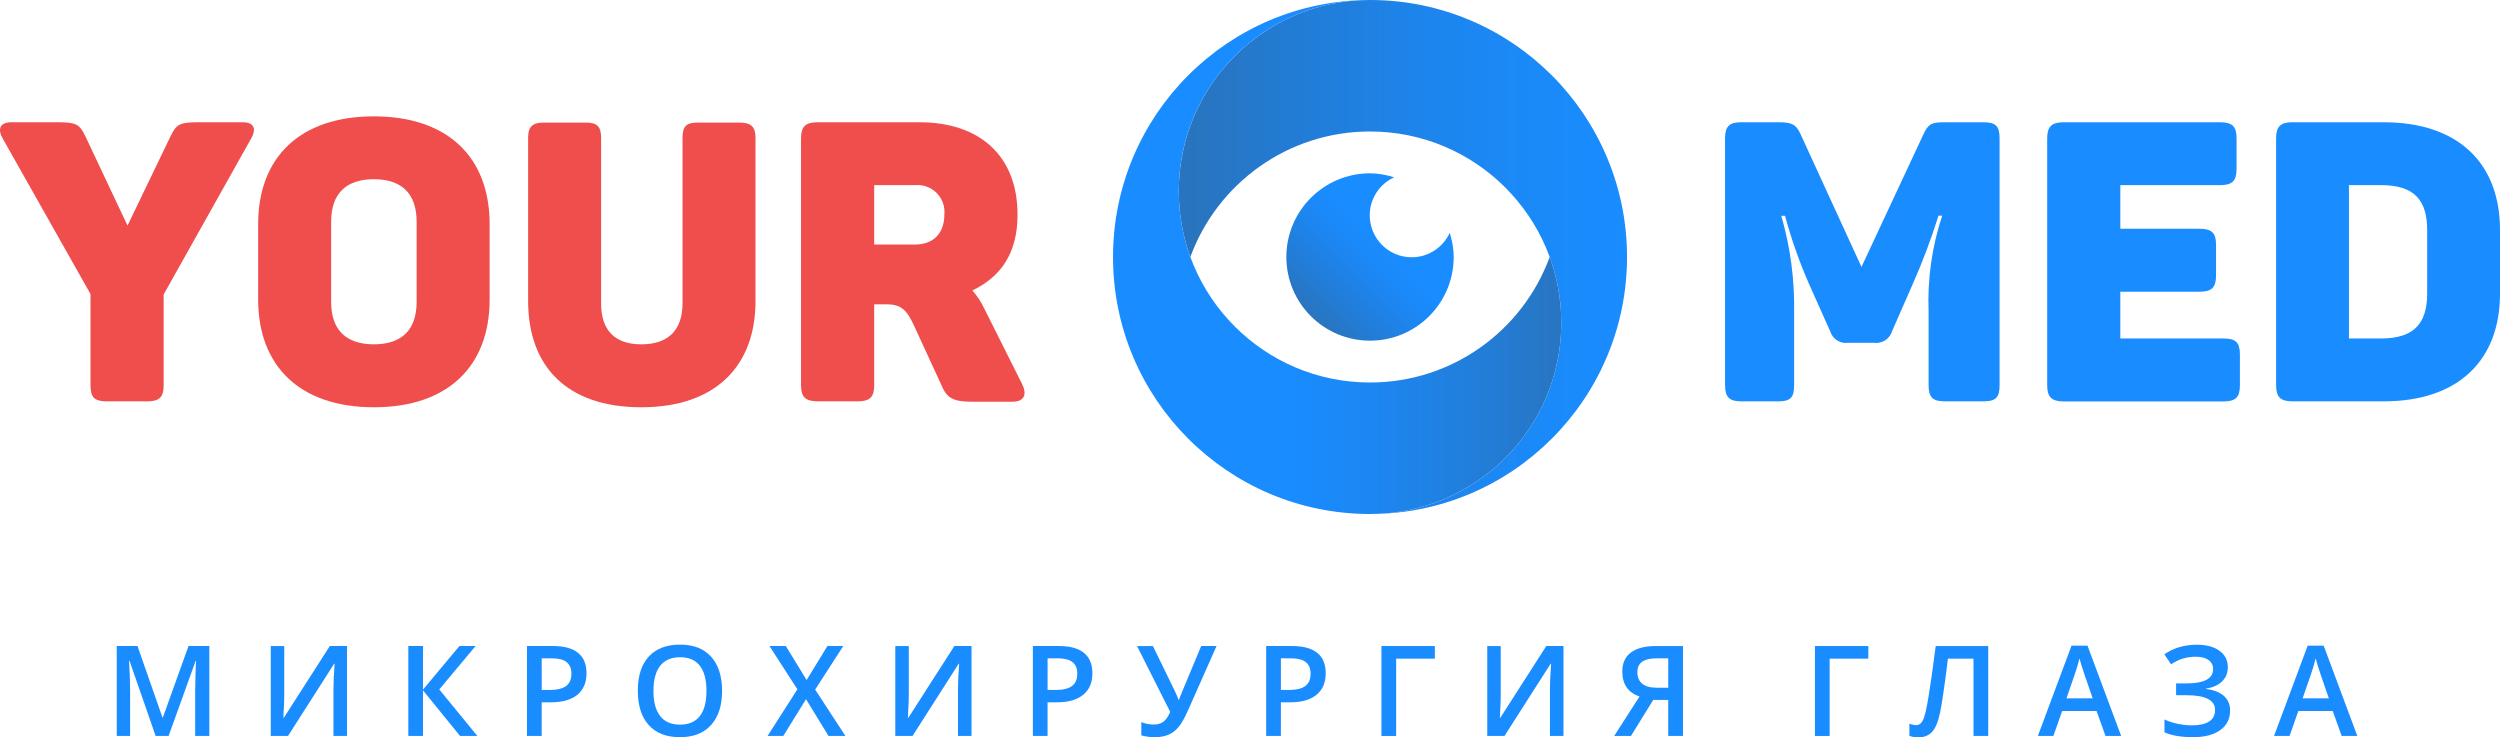
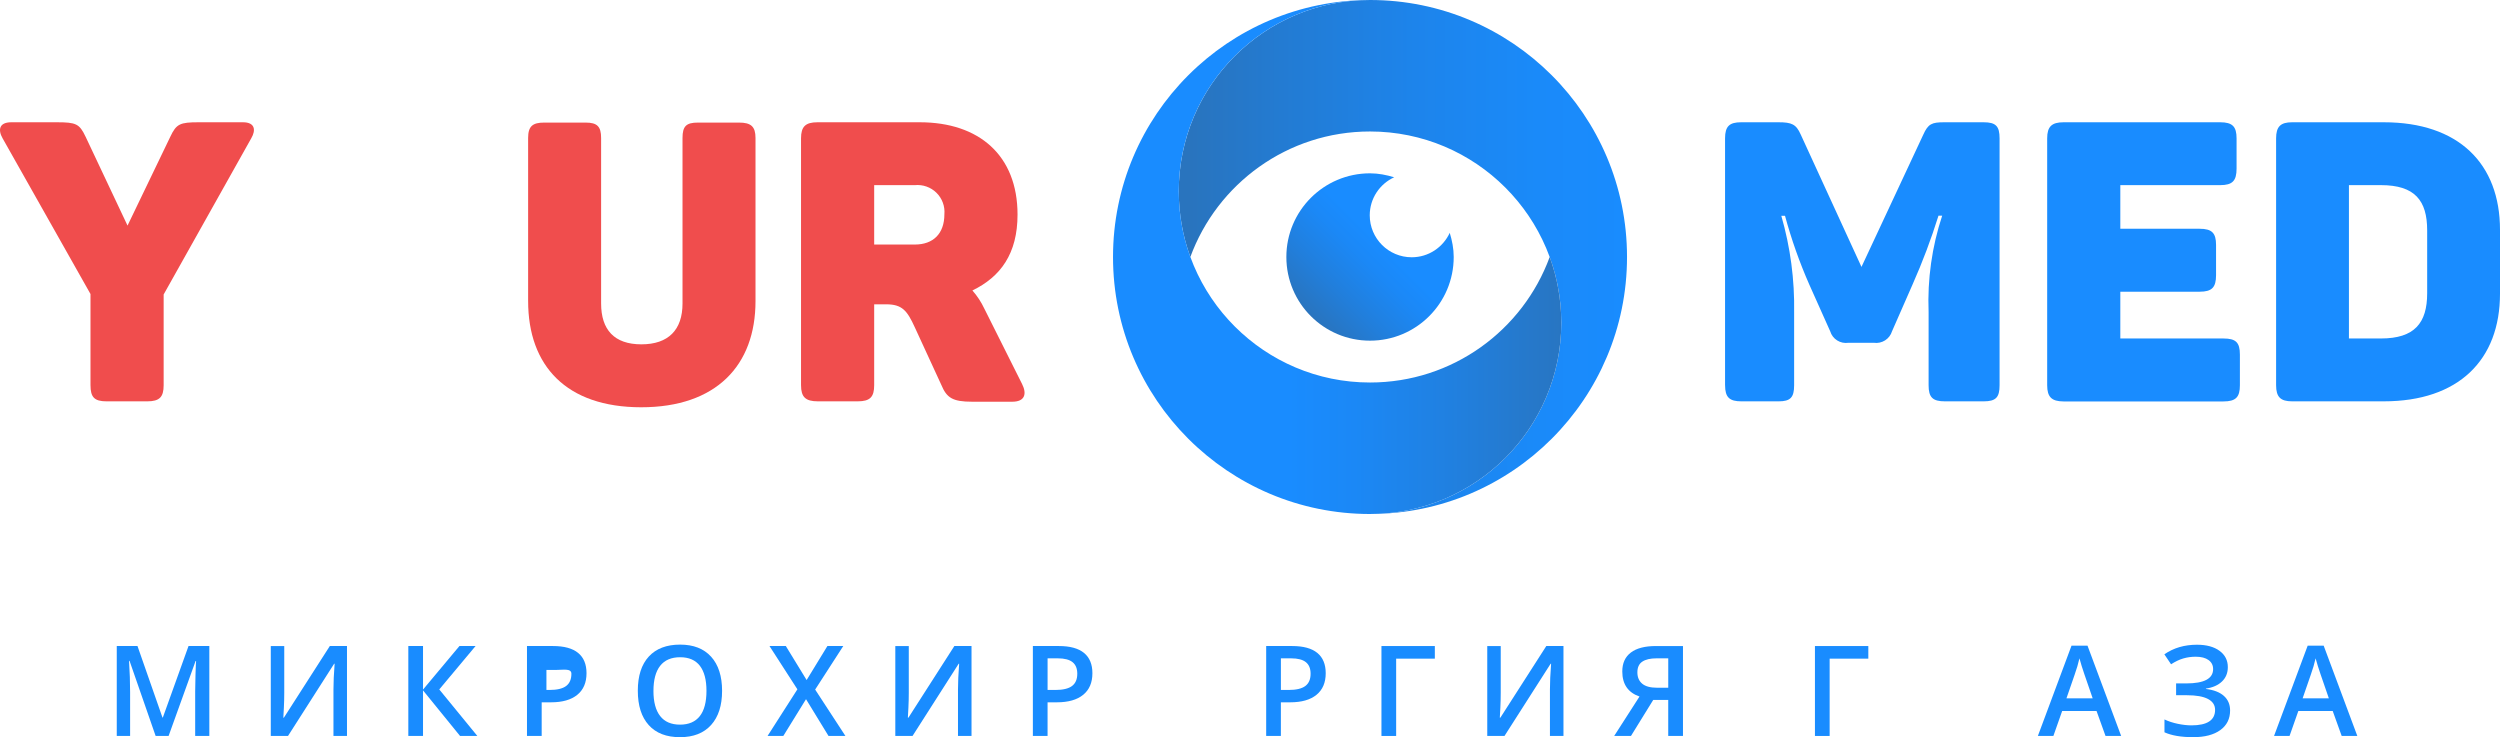
<svg xmlns="http://www.w3.org/2000/svg" xmlns:xlink="http://www.w3.org/1999/xlink" id="Layer_1" viewBox="0 0 201.563 59.451">
  <defs>
    <style>.cls-1{fill:#f04d4d;}.cls-2{fill:#198cff;}.cls-3{fill:url(#_Безымянный_градиент_14);}.cls-4{fill:url(#_Безымянный_градиент_15);}.cls-5{fill:url(#_Безымянный_градиент_14-2);}</style>
    <linearGradient id="_Безымянный_градиент_15" x1="96.008" y1="20.721" x2="132.148" y2="20.721" gradientUnits="userSpaceOnUse">
      <stop offset="0" stop-color="#2974be" />
      <stop offset=".201" stop-color="#237bd2" />
      <stop offset=".499" stop-color="#1d84eb" />
      <stop offset=".773" stop-color="#1a8af9" />
      <stop offset="1" stop-color="#198cff" />
    </linearGradient>
    <linearGradient id="_Безымянный_градиент_14" x1="126.957" y1="20.721" x2="90.815" y2="20.721" gradientUnits="userSpaceOnUse">
      <stop offset="0" stop-color="#2974be" />
      <stop offset=".249" stop-color="#217fdd" />
      <stop offset=".491" stop-color="#1b88f6" />
      <stop offset=".639" stop-color="#198cff" />
    </linearGradient>
    <linearGradient id="_Безымянный_градиент_14-2" x1="105.688" y1="25.491" x2="114.646" y2="16.534" xlink:href="#_Безымянный_градиент_14" />
  </defs>
  <path class="cls-2" d="m12.548,59.336l-2.103-6.054h-.04c.057.899.085,1.742.085,2.529v3.525h-1.076v-7.25h1.671l2.014,5.767h.029l2.072-5.767h1.677v7.25h-1.141v-3.585c0-.36.009-.83.027-1.408.018-.579.033-.929.047-1.051h-.04l-2.177,6.044h-1.046Z" />
  <path class="cls-2" d="m21.832,52.087h1.086v3.769c0,.393-.01.79-.03,1.192-.02.401-.034.673-.044.815h.044l3.704-5.777h1.384v7.25h-1.091v-3.738c0-.572.031-1.267.094-2.083h-.039l-3.719,5.821h-1.389v-7.25Z" />
  <path class="cls-2" d="m38.485,59.336h-1.394l-2.985-3.674v3.674h-1.185v-7.25h1.185v3.511l2.936-3.511h1.3l-2.926,3.5,3.069,3.749Z" />
-   <path class="cls-2" d="m47.288,54.279c0,.757-.248,1.337-.744,1.74-.495.403-1.201.605-2.117.605h-.754v2.712h-1.185v-7.25h2.088c.905,0,1.584.186,2.035.556s.677.916.677,1.636Zm-3.615,1.349h.63c.608,0,1.055-.105,1.339-.317s.427-.542.427-.991c0-.417-.127-.728-.382-.933s-.651-.308-1.19-.308h-.823v2.549Z" />
+   <path class="cls-2" d="m47.288,54.279c0,.757-.248,1.337-.744,1.74-.495.403-1.201.605-2.117.605h-.754v2.712h-1.185v-7.25h2.088c.905,0,1.584.186,2.035.556s.677.916.677,1.636Zm-3.615,1.349h.63c.608,0,1.055-.105,1.339-.317s.427-.542.427-.991s-.651-.308-1.19-.308h-.823v2.549Z" />
  <path class="cls-2" d="m58.218,55.702c0,1.181-.296,2.098-.886,2.752s-1.426.982-2.506.982c-1.095,0-1.936-.325-2.521-.975-.587-.649-.881-1.573-.881-2.77s.295-2.115.886-2.757c.59-.641,1.432-.962,2.526-.962,1.077,0,1.91.326,2.499.977.588.651.883,1.568.883,2.752Zm-5.534,0c0,.893.181,1.569.541,2.03.359.462.894.692,1.602.692.704,0,1.235-.229,1.594-.685s.538-1.136.538-2.038c0-.889-.178-1.563-.533-2.023-.355-.459-.885-.688-1.589-.688-.711,0-1.247.229-1.609.688-.362.46-.543,1.135-.543,2.023Z" />
  <path class="cls-2" d="m68.162,59.336h-1.363l-1.814-2.965-1.83,2.965h-1.27l2.405-3.759-2.251-3.491h1.318l1.677,2.743,1.676-2.743h1.279l-2.267,3.511,2.439,3.738Z" />
  <path class="cls-2" d="m72.185,52.087h1.086v3.769c0,.393-.01.79-.03,1.192-.02.401-.034.673-.044.815h.044l3.704-5.777h1.384v7.25h-1.091v-3.738c0-.572.031-1.267.094-2.083h-.039l-3.719,5.821h-1.389v-7.25Z" />
  <path class="cls-2" d="m88.075,54.279c0,.757-.248,1.337-.744,1.74-.495.403-1.201.605-2.117.605h-.754v2.712h-1.185v-7.25h2.088c.905,0,1.584.186,2.035.556s.677.916.677,1.636Zm-3.615,1.349h.63c.608,0,1.055-.105,1.339-.317s.427-.542.427-.991c0-.417-.127-.728-.382-.933s-.651-.308-1.19-.308h-.823v2.549Z" />
-   <path class="cls-2" d="m98.083,52.087l-2.286,5.157c-.28.632-.538,1.089-.773,1.371-.234.283-.506.49-.815.622-.309.133-.684.199-1.123.199-.384,0-.739-.05-1.066-.149v-1.065c.324.129.663.193,1.017.193.301,0,.553-.074.757-.221.203-.147.387-.413.553-.796l-2.673-5.311h1.279l1.771,3.634c.158.345.256.574.292.689h.05c.02-.086.069-.223.148-.411l1.632-3.913h1.239Z" />
  <path class="cls-2" d="m106.886,54.279c0,.757-.248,1.337-.744,1.74-.495.403-1.201.605-2.117.605h-.754v2.712h-1.185v-7.25h2.088c.905,0,1.584.186,2.035.556s.677.916.677,1.636Zm-3.615,1.349h.63c.608,0,1.055-.105,1.339-.317s.427-.542.427-.991c0-.417-.127-.728-.382-.933s-.651-.308-1.19-.308h-.823v2.549Z" />
  <path class="cls-2" d="m115.684,52.087v1.017h-3.119v6.233h-1.185v-7.25h4.304Z" />
  <path class="cls-2" d="m119.911,52.087h1.086v3.769c0,.393-.01.79-.03,1.192-.02.401-.034.673-.044.815h.044l3.704-5.777h1.384v7.25h-1.091v-3.738c0-.572.031-1.267.094-2.083h-.039l-3.719,5.821h-1.389v-7.25Z" />
  <path class="cls-2" d="m133.292,56.431l-1.795,2.905h-1.354l2.042-3.179c-.925-.32-1.388-.995-1.388-2.022,0-.665.229-1.172.689-1.522.459-.351,1.135-.526,2.027-.526h2.177v7.25h-1.189v-2.905h-1.21Zm1.21-3.353h-.942c-.499,0-.882.089-1.147.266-.267.177-.399.465-.399.865,0,.39.129.694.387.912.258.219.657.327,1.2.327h.902v-2.37Z" />
  <path class="cls-2" d="m150.634,52.087v1.017h-3.119v6.233h-1.185v-7.25h4.304Z" />
-   <path class="cls-2" d="m160.301,59.336h-1.186v-6.233h-2.062c-.261,2.116-.47,3.555-.627,4.319s-.378,1.295-.662,1.594c-.284.3-.661.444-1.131.435-.241,0-.471-.042-.688-.124v-.987c.188.083.371.124.55.124.238,0,.424-.143.558-.429.135-.286.281-.918.441-1.896s.352-2.329.573-4.051h4.234v7.25Z" />
  <path class="cls-2" d="m169.758,59.336l-.724-2.013h-2.771l-.709,2.013h-1.25l2.712-7.279h1.29l2.712,7.279h-1.26Zm-1.036-3.034l-.68-1.974c-.049-.133-.118-.341-.205-.625-.088-.284-.148-.493-.182-.625-.089.406-.22.852-.392,1.334l-.654,1.89h2.112Z" />
  <path class="cls-2" d="m179.619,53.783c0,.474-.156.859-.469,1.16s-.745.493-1.297.575v.03c.635.076,1.118.264,1.45.562.333.299.499.69.499,1.173,0,.674-.264,1.201-.791,1.582-.527.38-1.256.57-2.185.57-.965,0-1.737-.131-2.315-.393v-1.036c.32.152.68.27,1.078.353.398.082.763.124,1.094.124,1.272,0,1.909-.417,1.909-1.25,0-.384-.191-.676-.573-.878-.382-.201-.947-.302-1.698-.302h-.872v-.952h.817c1.445,0,2.167-.386,2.167-1.156,0-.307-.123-.55-.369-.728-.246-.179-.591-.268-1.034-.268-.35,0-.684.046-1.001.139-.317.092-.646.25-.987.47l-.54-.803c.743-.516,1.619-.773,2.628-.773.767,0,1.373.164,1.819.491.446.328.67.764.67,1.309Z" />
  <path class="cls-2" d="m188.799,59.336l-.724-2.013h-2.771l-.709,2.013h-1.25l2.712-7.279h1.29l2.712,7.279h-1.26Zm-1.036-3.034l-.68-1.974c-.049-.133-.118-.341-.205-.625-.088-.284-.148-.493-.182-.625-.089.406-.22.852-.392,1.334l-.654,1.89h2.112Z" />
  <path class="cls-1" d="m7.296,31.062v-7.357L.211,11.155c-.398-.695-.267-1.297.697-1.297h3.676c1.555,0,1.823.124,2.32,1.172l3.378,7.159,3.446-7.159c.491-1.048.79-1.172,2.283-1.172h3.577c.964,0,1.064.62.666,1.297l-7.06,12.587v7.32c0,.949-.33,1.297-1.325,1.297h-3.278c-.995,0-1.294-.347-1.294-1.297Z" />
-   <path class="cls-1" d="m20.814,24.151v-6.085c0-5.36,3.347-8.685,9.331-8.685s9.331,3.325,9.331,8.685v6.085c0,5.36-3.347,8.685-9.331,8.685s-9.331-3.337-9.331-8.685Zm12.777.192v-6.47c0-2.252-1.194-3.424-3.446-3.424-2.252,0-3.446,1.172-3.446,3.424v6.47c0,2.246,1.194,3.418,3.446,3.418,2.252,0,3.446-1.172,3.446-3.418Z" />
  <path class="cls-1" d="m42.58,24.275v-13.151c0-.949.367-1.241,1.294-1.241h3.347c.927,0,1.244.316,1.244,1.241v13.344c0,2.122,1.064,3.294,3.247,3.294,2.183,0,3.316-1.172,3.316-3.294v-13.344c0-.949.299-1.241,1.244-1.241h3.316c.958,0,1.325.316,1.325,1.241v13.151c0,5.198-3.179,8.561-9.213,8.561s-9.119-3.337-9.119-8.561Z" />
  <path class="cls-1" d="m64.583,31.062V11.155c0-.949.361-1.297,1.325-1.297h8.249c4.771,0,7.882,2.661,7.882,7.444,0,3.139-1.356,5.012-3.639,6.117.387.438.71.929.958,1.458l3.048,6.085c.398.794.23,1.427-.796,1.427h-3.229c-1.586,0-2.053-.316-2.488-1.359l-2.134-4.634c-.622-1.365-1.026-1.861-2.32-1.861h-.958v6.526c0,.949-.336,1.297-1.325,1.297h-3.216c-.995,0-1.356-.347-1.356-1.297Zm9.176-11.346c1.493,0,2.383-.887,2.383-2.444.027-.318-.016-.637-.127-.936-.111-.299-.286-.57-.513-.794-.227-.224-.501-.395-.803-.501-.301-.106-.622-.145-.94-.114h-3.278v4.789h3.278Z" />
  <path class="cls-2" d="m139.083,31.062V11.155c0-.98.361-1.297,1.294-1.297h3.011c1.064,0,1.425.155,1.792.98l4.902,10.682,4.977-10.651c.397-.887.696-1.011,1.685-1.011h3.184c.99,0,1.288.316,1.288,1.297v19.907c0,.98-.298,1.297-1.288,1.297h-3.11c-.995,0-1.324-.316-1.324-1.297v-5.906c-.103-2.633.268-5.264,1.095-7.767h-.298c-.59,1.887-1.288,3.739-2.09,5.546l-1.655,3.772c-.093.304-.292.565-.561.736-.27.171-.591.24-.907.195h-2.053c-.313.047-.633-.02-.901-.189-.269-.168-.467-.427-.56-.729l-1.687-3.772c-.791-1.797-1.446-3.651-1.959-5.546h-.298c.73,2.534,1.078,5.162,1.032,7.798v5.862c0,.98-.298,1.297-1.243,1.297h-3.011c-.952,0-1.313-.316-1.313-1.297Z" />
  <path class="cls-2" d="m165.054,31.062V11.155c0-.949.367-1.297,1.324-1.297h12.622c.995,0,1.324.347,1.324,1.297v2.438c0,.986-.329,1.334-1.324,1.334h-8.049v3.517h6.395c.995,0,1.324.347,1.324,1.303v2.438c0,.986-.329,1.334-1.324,1.334h-6.395v3.772h8.317c.995,0,1.324.316,1.324,1.297v2.481c0,.949-.329,1.297-1.324,1.297h-12.901c-.946-.006-1.313-.354-1.313-1.303Z" />
  <path class="cls-2" d="m183.511,31.062V11.155c0-.949.361-1.297,1.288-1.297h7.39c6.028,0,9.374,3.325,9.374,8.685v5.13c0,5.36-3.346,8.685-9.374,8.685h-7.39c-.927,0-1.288-.347-1.288-1.297Zm8.448-3.772c2.711,0,3.732-1.241,3.732-3.648v-5.068c0-2.413-.995-3.648-3.732-3.648h-2.576v12.363h2.576Z" />
  <path class="cls-4" d="m110.458,0c-8.517,0-15.419,6.904-15.419,15.42,0,1.862.33,3.648.933,5.3,2.163-5.904,7.833-10.119,14.486-10.119,8.517,0,15.421,6.904,15.421,15.42s-6.904,15.42-15.421,15.42c11.445,0,20.721-9.277,20.721-20.721S121.903,0,110.458,0Z" />
  <path class="cls-3" d="m110.458,41.441c8.517,0,15.421-6.904,15.421-15.42,0-1.862-.331-3.647-.935-5.301-2.163,5.906-7.832,10.12-14.486,10.12-8.517,0-15.419-6.904-15.419-15.421S101.942,0,110.458,0c-11.443,0-20.721,9.276-20.721,20.721s9.278,20.721,20.721,20.721Z" />
  <path class="cls-5" d="m113.819,20.742c-1.868,0-3.383-1.514-3.383-3.383,0-1.362.808-2.53,1.969-3.066-.621-.188-1.266-.319-1.948-.319-3.723,0-6.744,3.019-6.744,6.746,0,3.728,3.021,6.746,6.744,6.746,3.728,0,6.749-3.018,6.749-6.746,0-.682-.13-1.326-.32-1.946-.537,1.158-1.703,1.968-3.067,1.968Z" />
</svg>